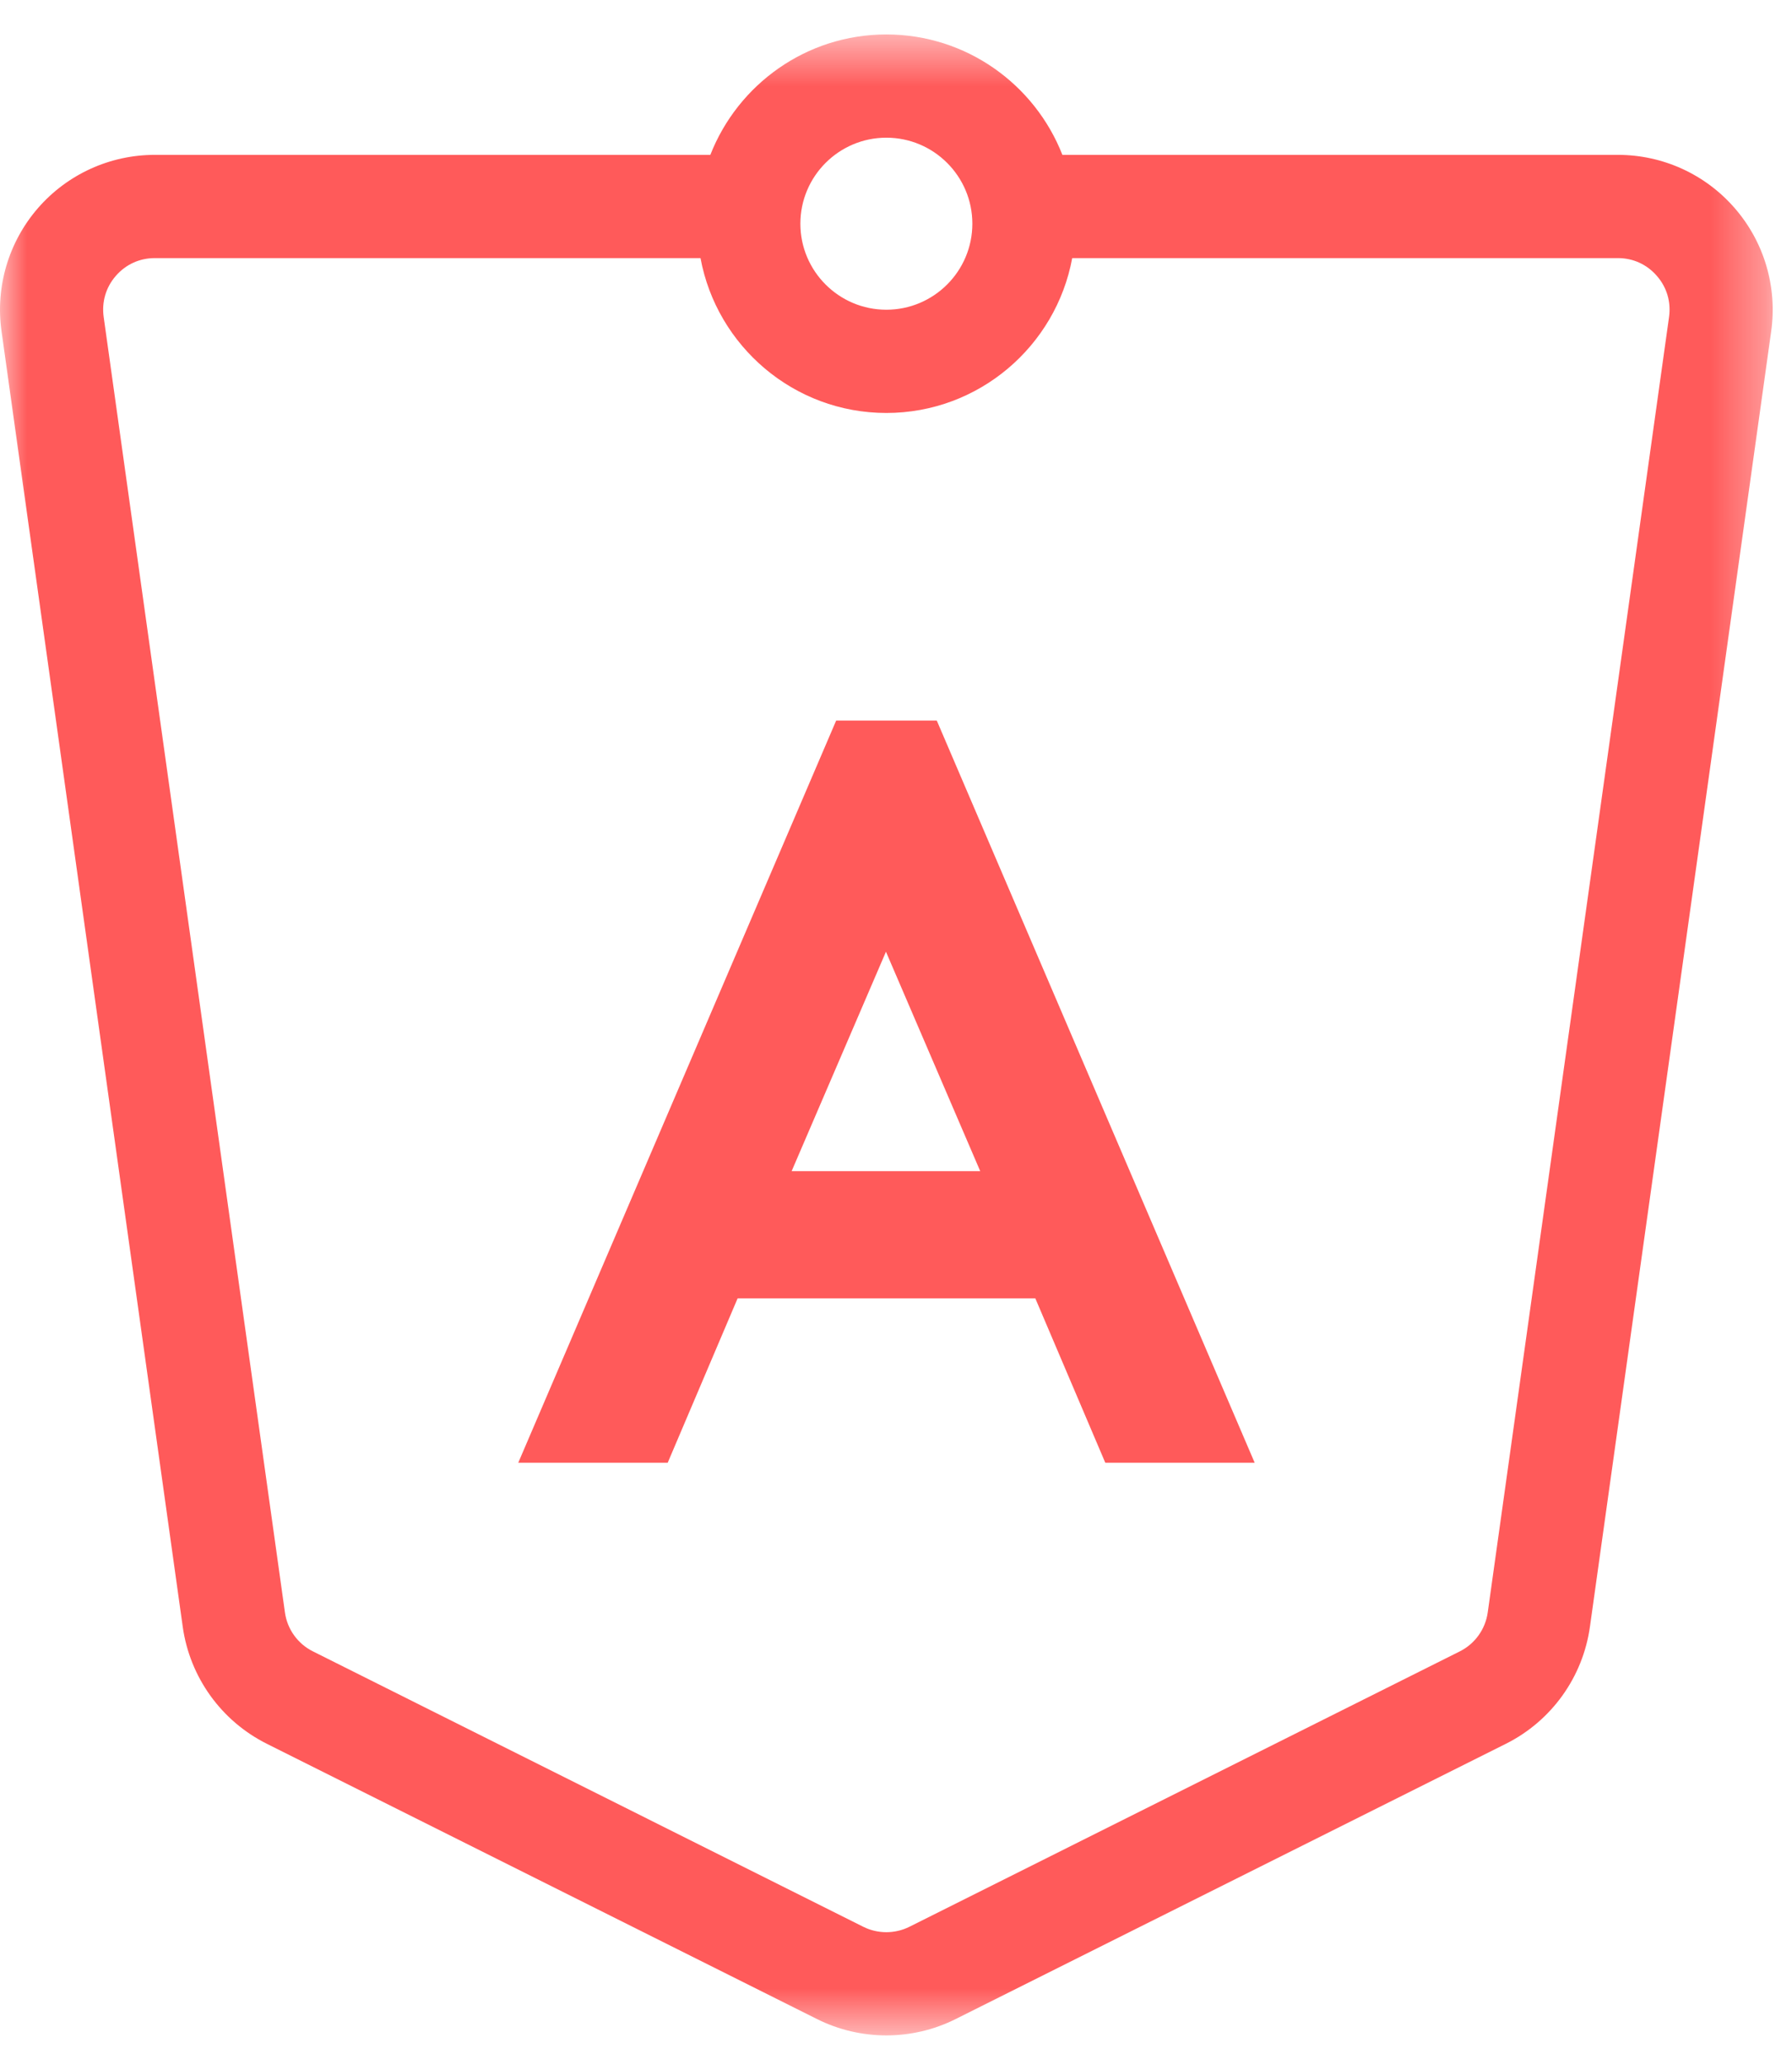
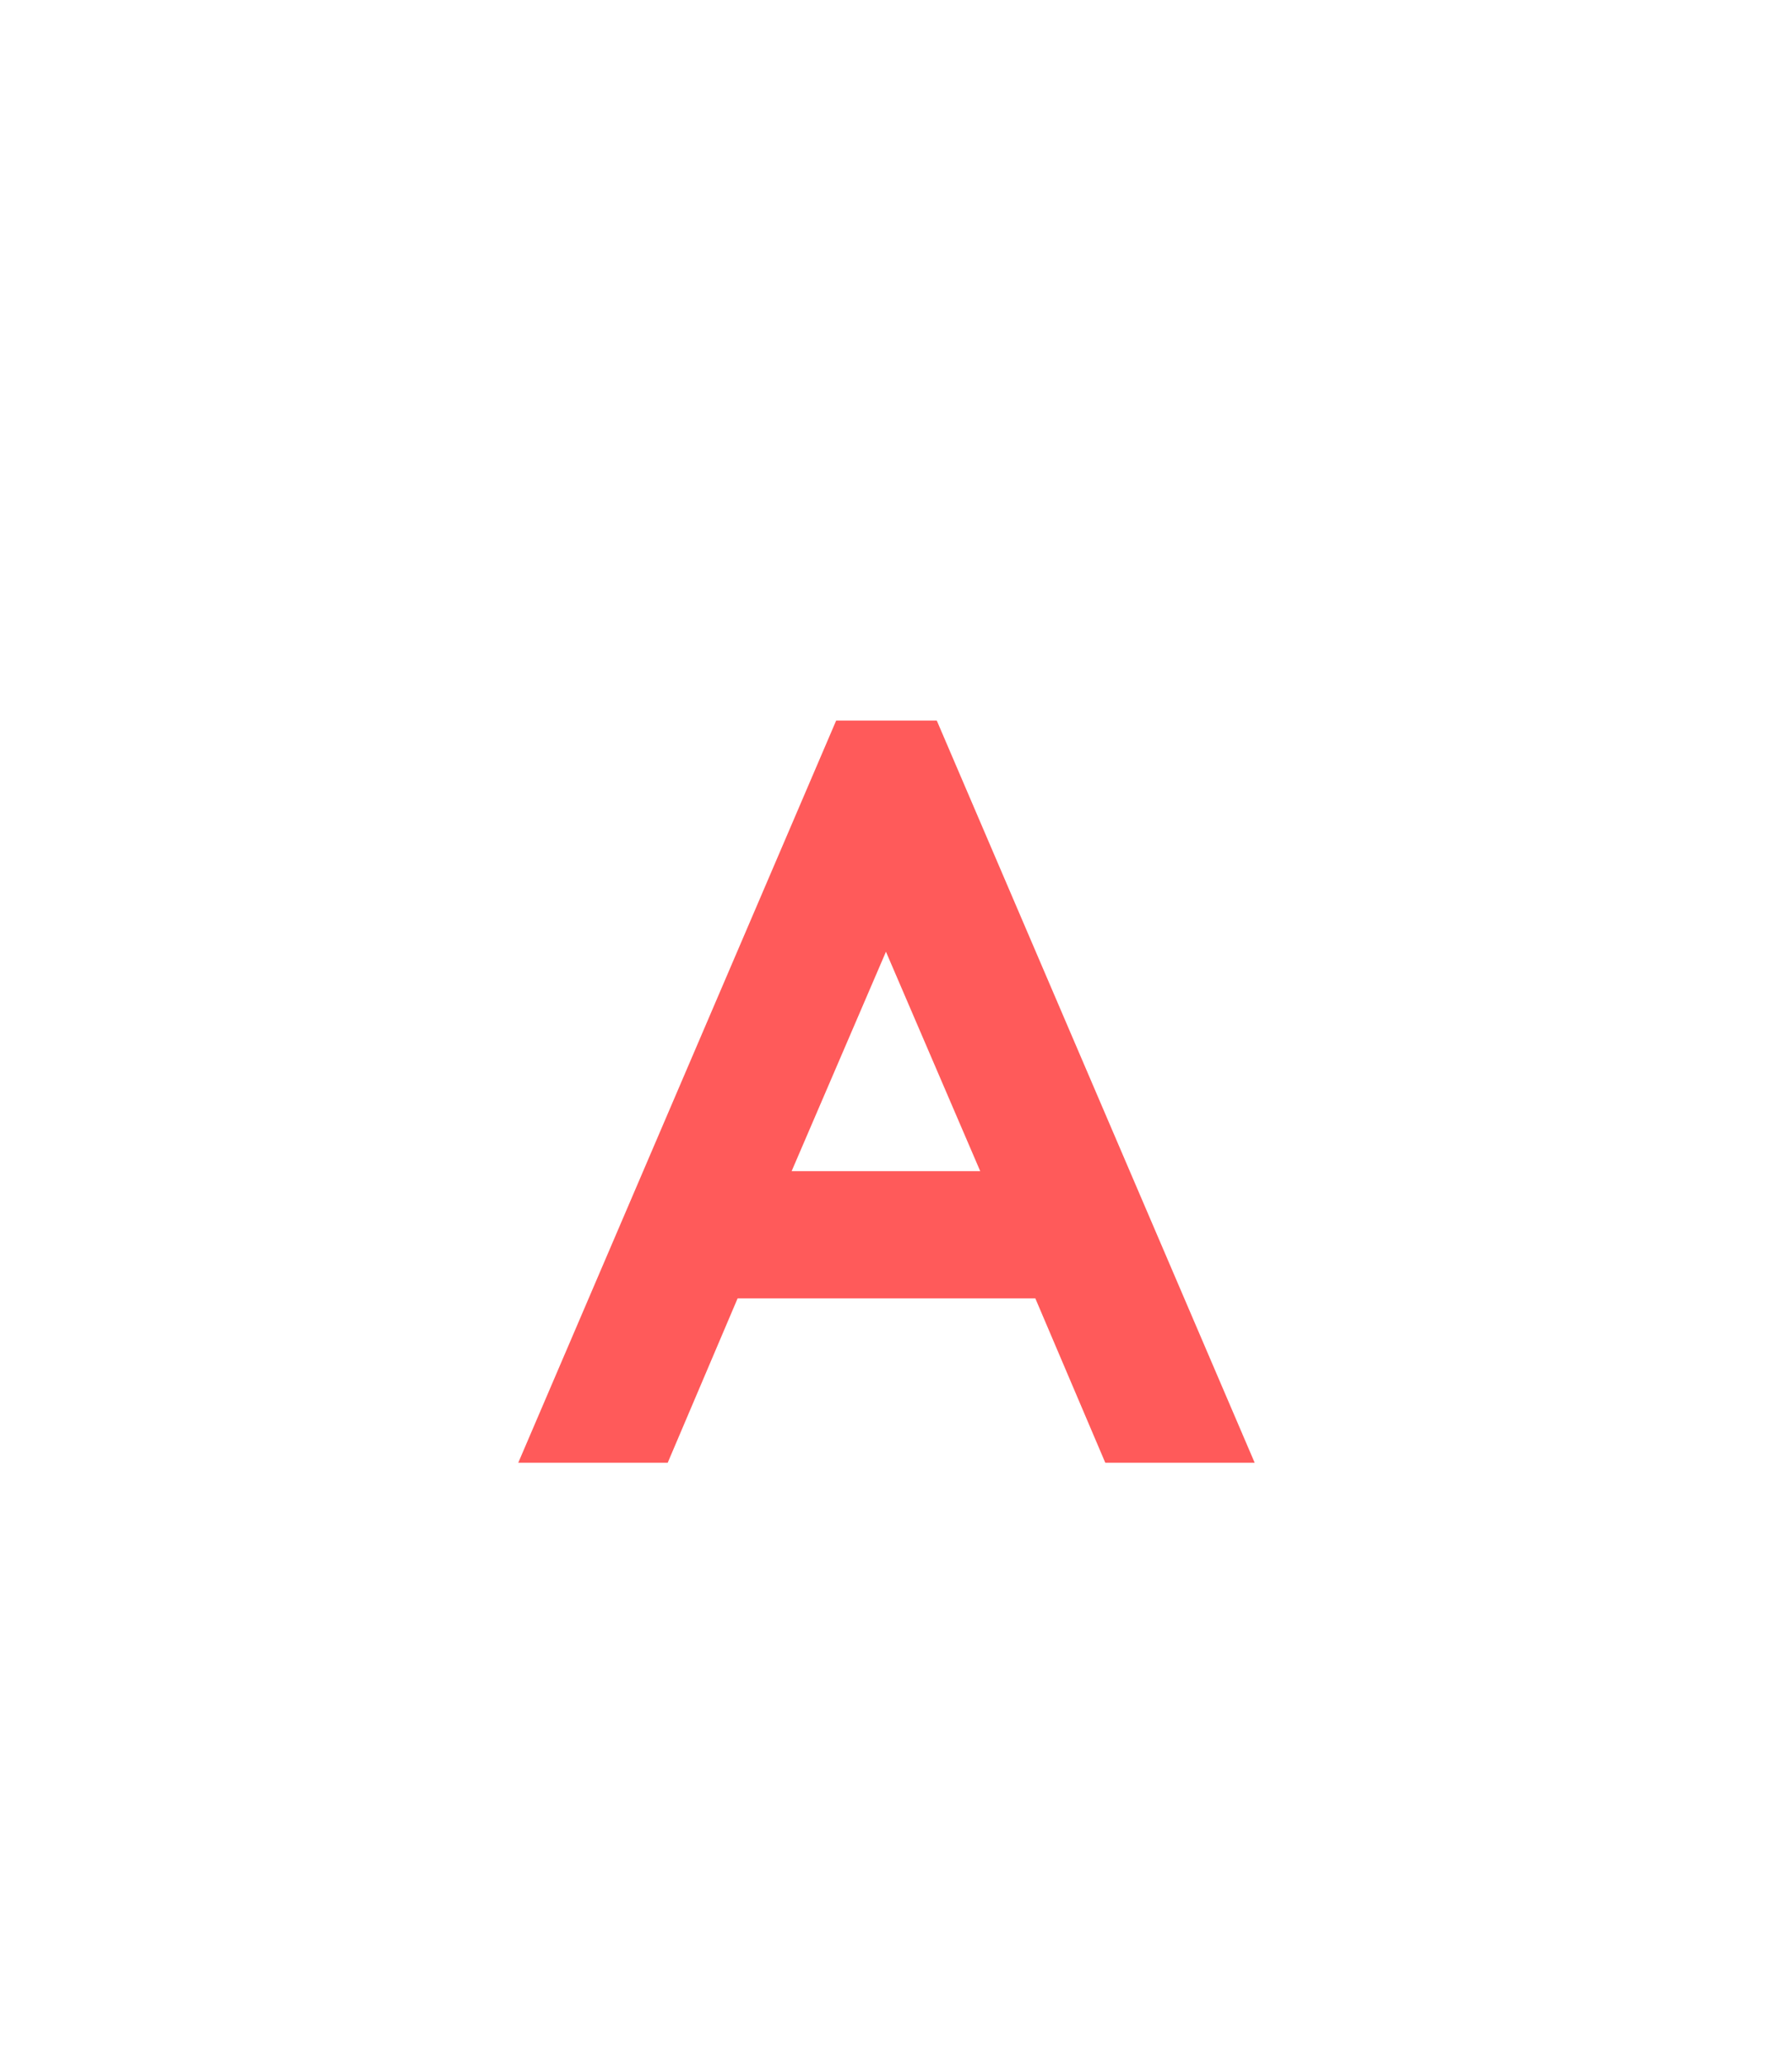
<svg xmlns="http://www.w3.org/2000/svg" xmlns:xlink="http://www.w3.org/1999/xlink" width="33px" height="38px" viewBox="0 0 33 38" version="1.1">
  <title>platform-angular-f</title>
  <desc>Created with Sketch.</desc>
  <defs>
    <polygon id="path-1" points="0 0.543 32.645 0.543 32.645 37.367 0 37.367" />
  </defs>
  <g id="mobile" stroke="none" stroke-width="1" fill="none" fill-rule="evenodd">
    <g id="web-solutions-—-1.1" transform="translate(-747, -2575)">
      <g id="section-platforms" transform="translate(0, 2355)">
        <g id="platform-angular-f" transform="translate(747, 220)">
          <path d="M14.578,21.553 L16.315,17.515 L18.051,21.553 L14.578,21.553 Z M15.398,13.261 L9.544,26.919 L12.296,26.919 L13.583,23.895 L19.066,23.895 L20.354,26.919 L23.105,26.919 L17.251,13.261 L15.398,13.261 Z" id="Fill-1" fill="#FF5A5A" />
          <g id="Group-4" transform="translate(0, 0.091)">
            <mask id="mask-2" fill="white">
              <use xlink:href="#path-1" />
            </mask>
            <g id="Clip-3" />
-             <path d="M30.736,5.741 L27.397,29.583 C27.354,29.892 27.161,30.161 26.882,30.3 L16.747,35.368 C16.481,35.501 16.163,35.501 15.897,35.368 L5.763,30.3 C5.483,30.161 5.29,29.892 5.247,29.583 L1.909,5.741 C1.871,5.464 1.95,5.196 2.133,4.986 C2.316,4.775 2.571,4.659 2.85,4.659 L12.9,4.659 C13.199,6.278 14.619,7.509 16.322,7.509 C18.027,7.509 19.446,6.278 19.745,4.659 L29.795,4.659 C30.074,4.659 30.328,4.775 30.511,4.986 C30.695,5.196 30.774,5.464 30.736,5.741 M16.322,2.443 C17.196,2.443 17.906,3.153 17.906,4.026 C17.906,4.899 17.196,5.609 16.322,5.609 C15.449,5.609 14.739,4.899 14.739,4.026 C14.739,3.153 15.449,2.443 16.322,2.443 M31.945,3.739 C31.404,3.116 30.62,2.759 29.795,2.759 L19.564,2.759 C19.056,1.463 17.795,0.543 16.322,0.543 C14.849,0.543 13.589,1.463 13.081,2.759 L2.85,2.759 C2.025,2.759 1.241,3.116 0.699,3.739 C0.158,4.362 -0.087,5.187 0.028,6.004 L3.365,29.846 C3.495,30.775 4.074,31.58 4.913,32 L15.047,37.067 C15.446,37.267 15.885,37.367 16.322,37.367 C16.76,37.367 17.198,37.267 17.597,37.067 L27.732,32 C28.571,31.58 29.149,30.775 29.279,29.846 L32.617,6.004 C32.731,5.187 32.487,4.362 31.945,3.739" id="Fill-2" fill="#FF5A5A" mask="url(#mask-2)" />
          </g>
        </g>
      </g>
    </g>
  </g>
</svg>